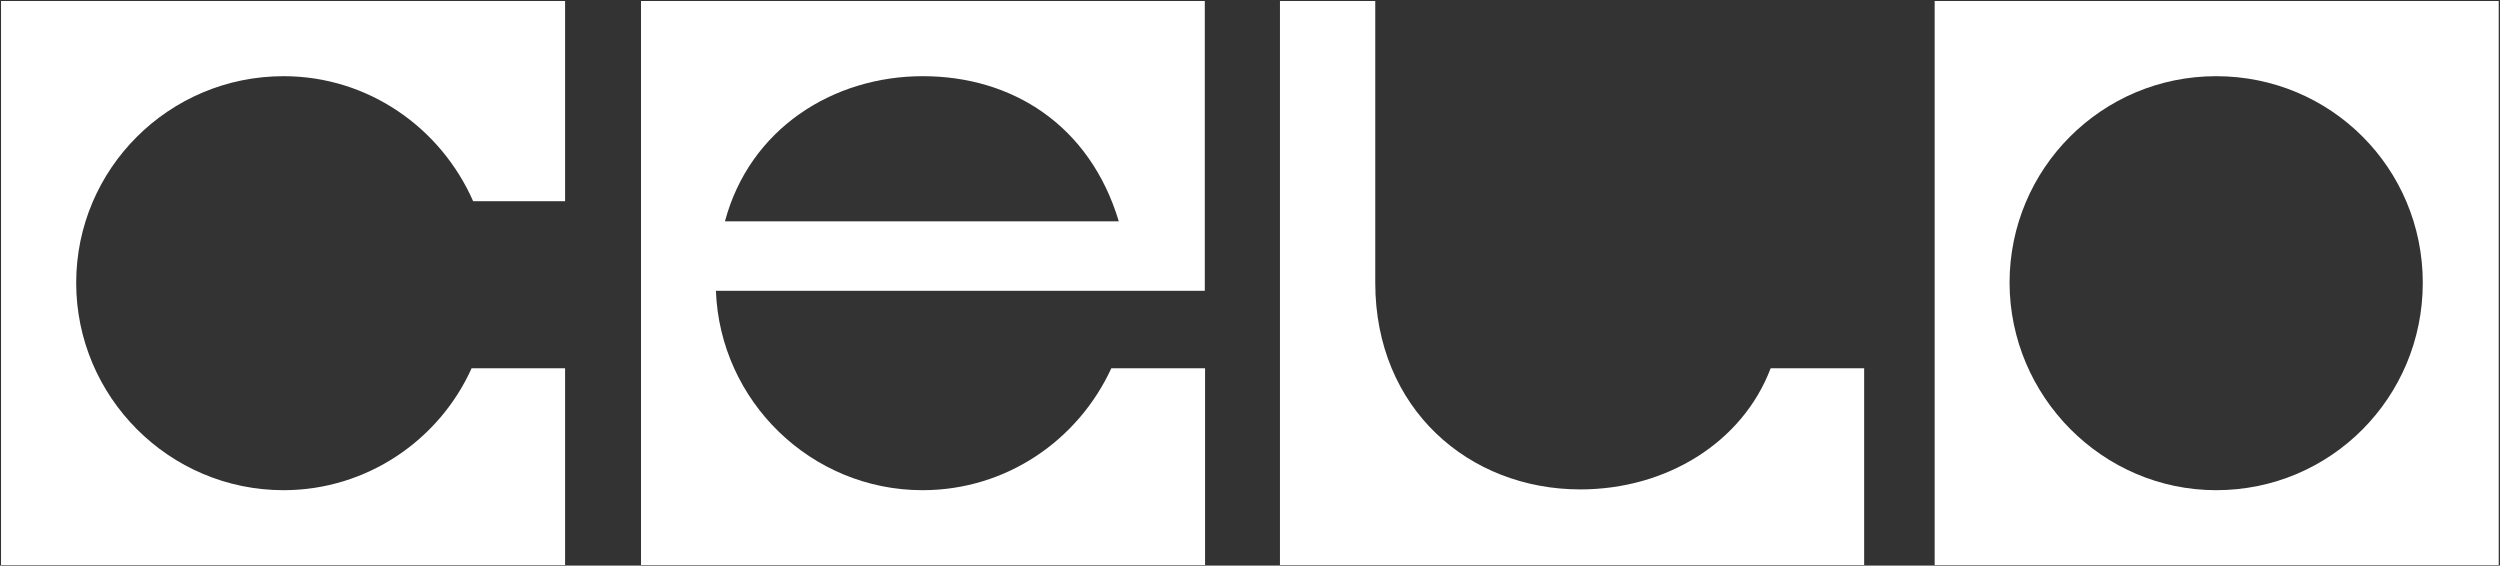
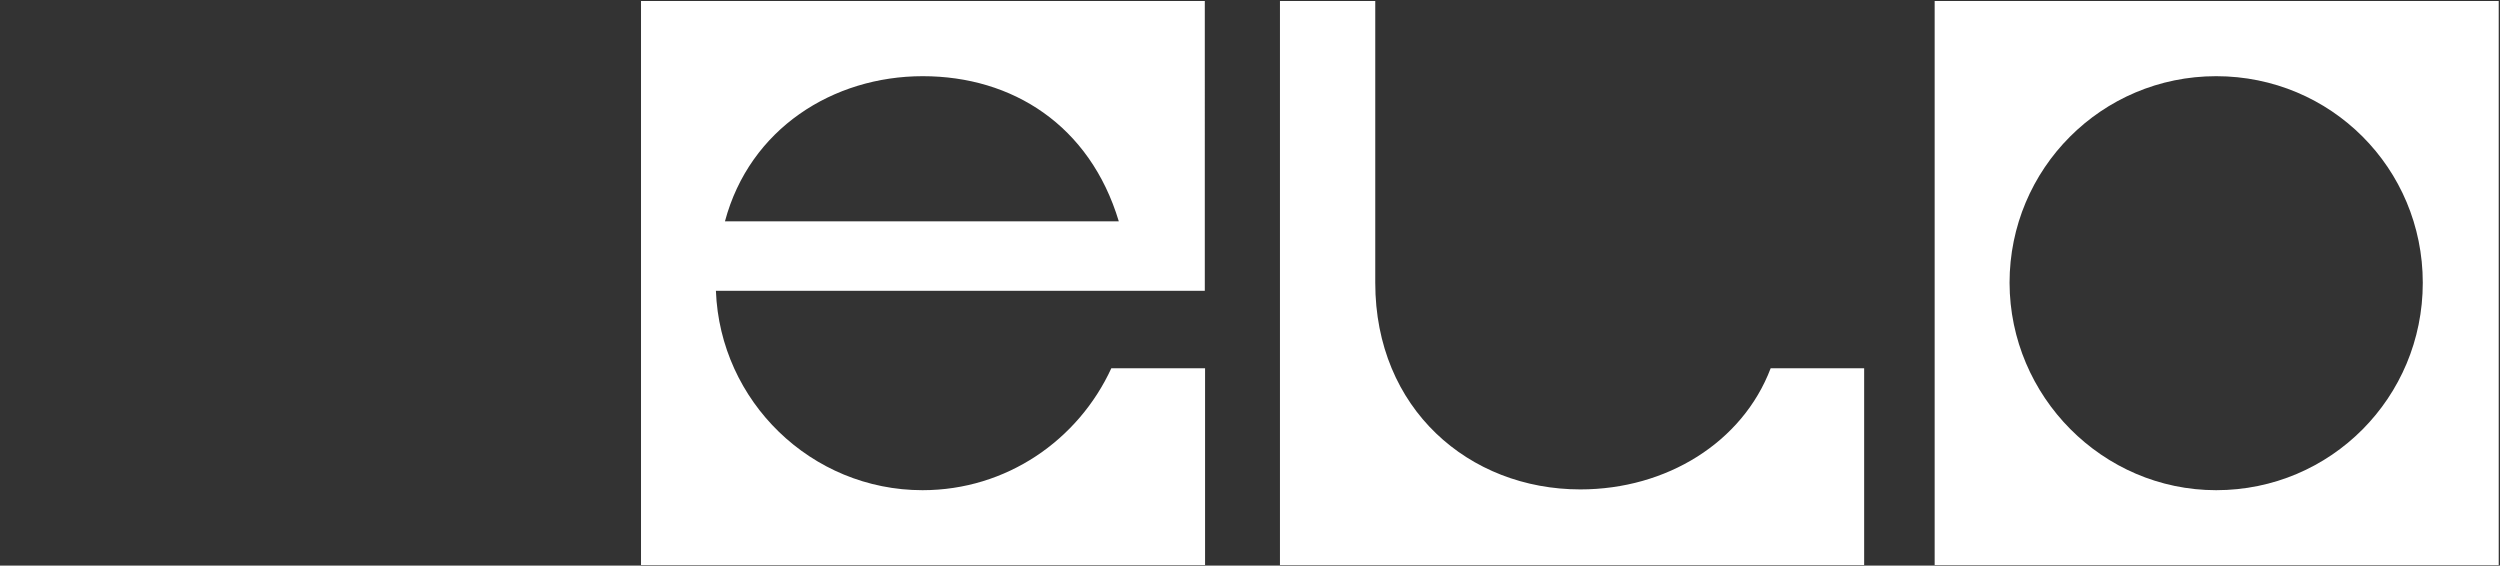
<svg xmlns="http://www.w3.org/2000/svg" version="1.1" id="Wordmark" x="0px" y="0px" viewBox="0 0 968 219" style="enable-background:new 0 0 968 219;" xml:space="preserve">
  <rect x="0" y="0" width="968" height="219" fill="#333333" stroke="none" />
  <style type="text/css">
	.st0{fill:#FFFFFF;}
	.st1{fill-rule:evenodd;clip-rule:evenodd;fill:#FFFFFF;}
</style>
  <g>
    <path class="st0" d="M858.1,189.8c44.4,0,80-35.9,80-80.3s-35.6-80-80-80s-80,35.9-80,80C778.2,153.5,814.1,189.8,858.1,189.8z    M749.1,0.4h218.4v218.4H749.1V0.4z" />
    <path class="st1" d="M430.3,142.6c-12.8,27.8-40.6,47.2-73.1,47.2c-43.1,0-78.4-34.4-80-77.2h189.3V0.4H248.2v218.4h218.4v-76.2   L430.3,142.6L430.3,142.6z M280.7,85.7h152.5C422,48.5,392,29.5,357.3,29.5S290.3,49.8,280.7,85.7L280.7,85.7z" />
-     <path class="st0" d="M218.8,0.4H0.4v218.4h218.4v-76.2h-36.2c-12.5,27.8-40.6,47.2-72.8,47.2c-44.4,0-80.3-36.2-80.3-80.3   s35.9-80,80.3-80c32.8,0,60.9,20,73.4,48.4h35.6L218.8,0.4L218.8,0.4z" />
    <path class="st0" d="M721.8,142.6h-36.2l0,0c-10.9,28.7-40.3,46.9-73.7,46.9c-43.1,0-79.4-31.2-79.4-80V0.4h-36.9v218.4h226.2   L721.8,142.6L721.8,142.6z" />
  </g>
</svg>